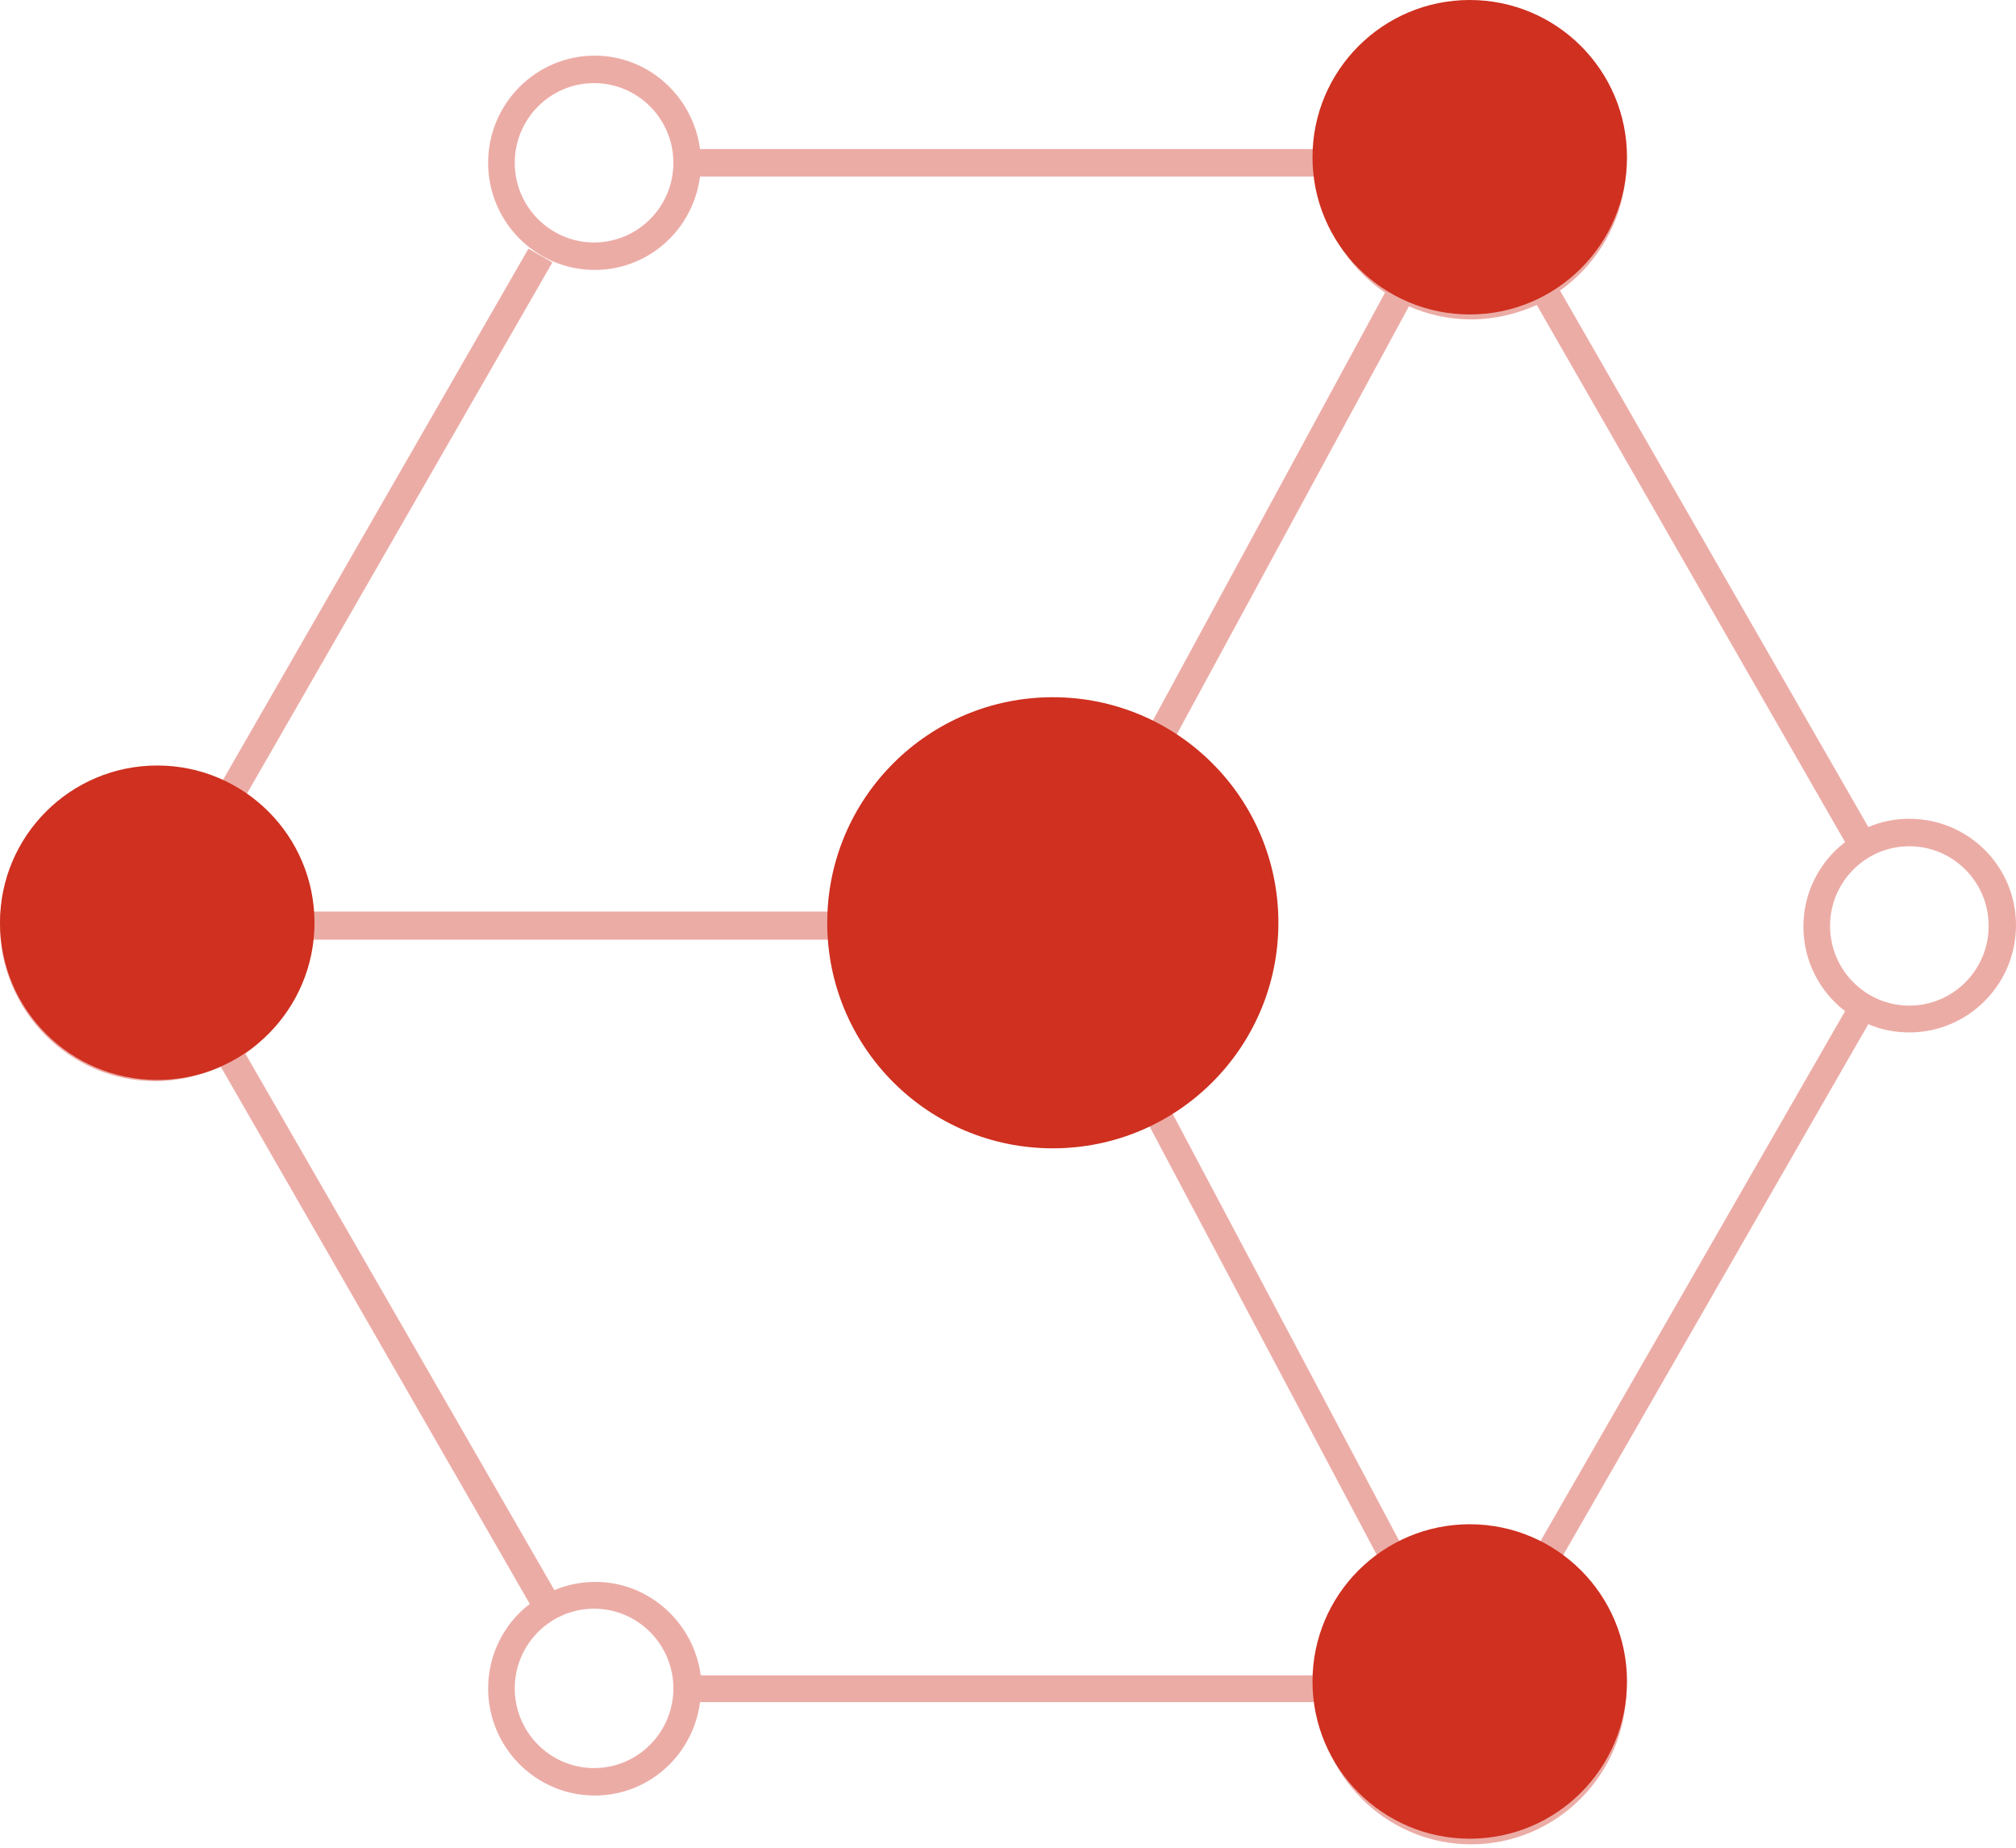
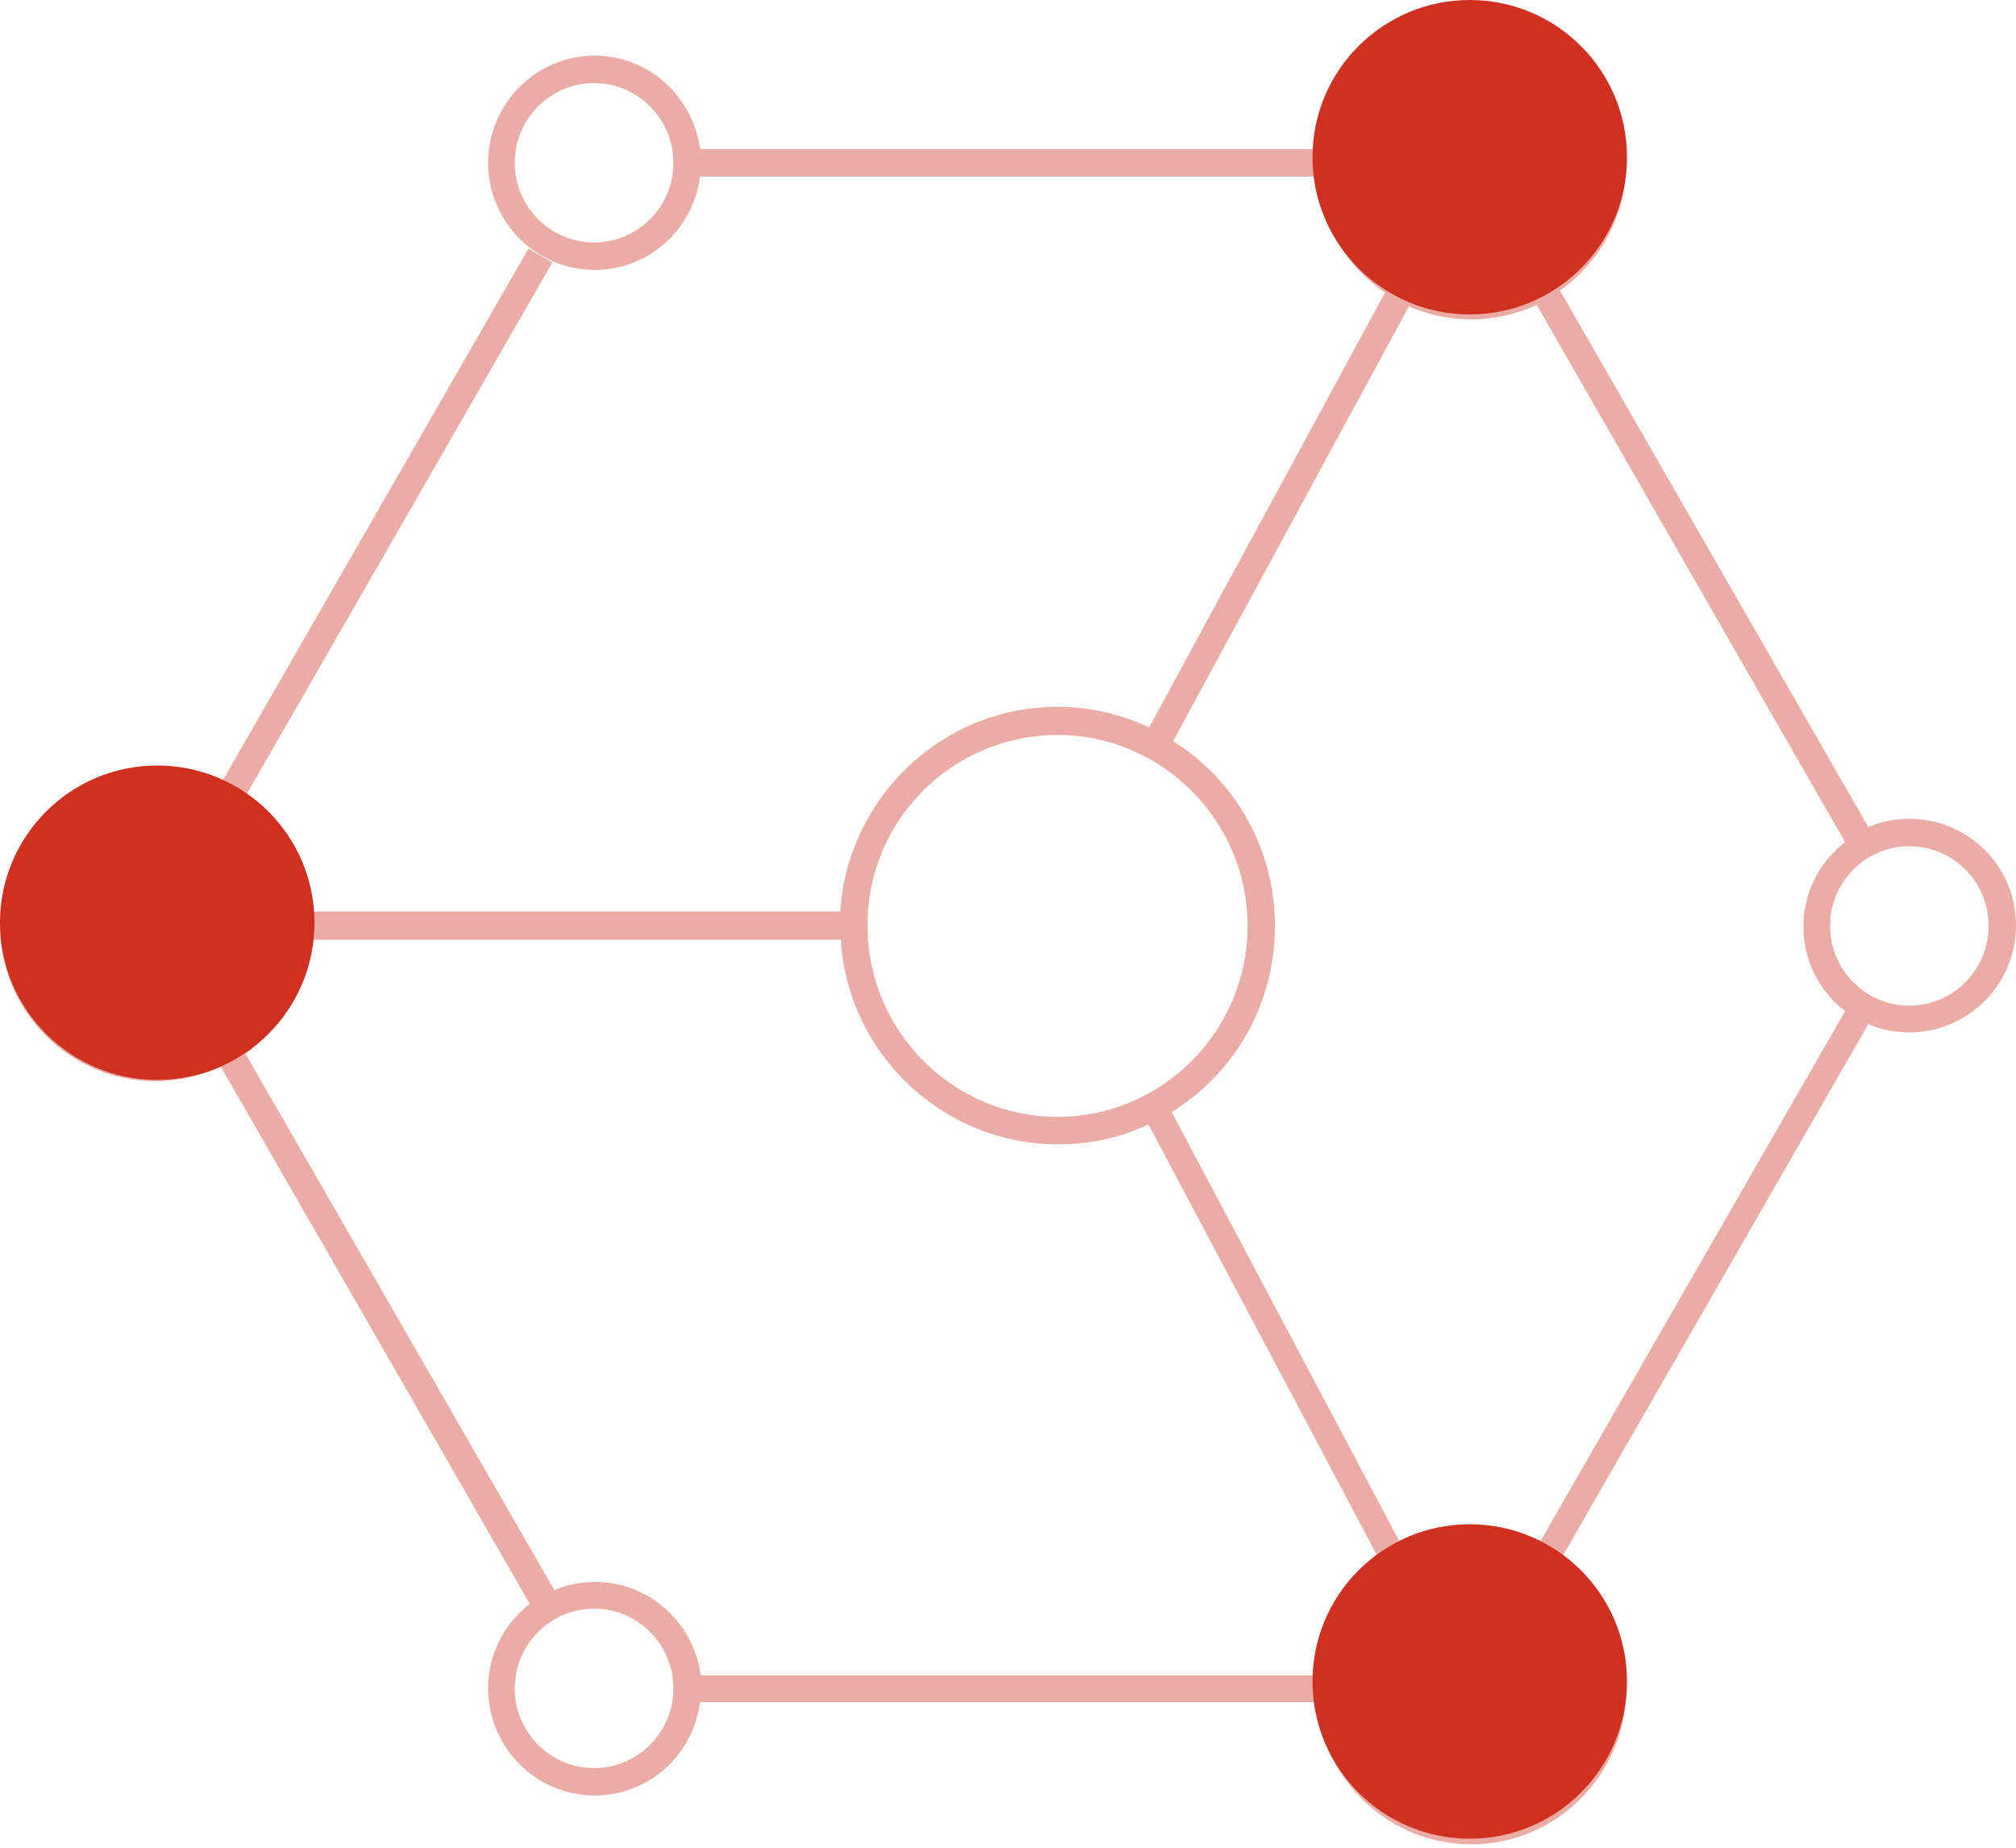
<svg xmlns="http://www.w3.org/2000/svg" width="48" height="44" viewBox="0 0 48 44" fill="none">
  <g id="Frame 626499">
    <g id="Group 452">
      <path id="Vector" d="M45.461 19.498C45.119 19.498 44.794 19.563 44.484 19.694L37.143 6.919C38.087 6.249 38.722 5.136 38.722 3.877C38.722 1.832 37.062 0.164 35.028 0.164C33.107 0.164 31.512 1.652 31.349 3.55H16.667C16.505 2.307 15.447 1.325 14.161 1.325C12.761 1.325 11.622 2.47 11.622 3.877C11.622 5.284 12.761 6.428 14.161 6.428C15.447 6.428 16.505 5.463 16.667 4.204H31.349C31.447 5.349 32.081 6.363 32.977 6.968L27.361 17.322C26.694 17.011 25.961 16.831 25.18 16.831C22.429 16.831 20.183 18.991 20.004 21.706H7.39C7.292 20.594 6.69 19.612 5.827 18.991L13.152 6.249L12.582 5.921L5.257 18.663C4.785 18.434 4.248 18.32 3.695 18.32C1.66 18.32 0 19.988 0 22.033C0 24.078 1.66 25.746 3.695 25.746C4.248 25.746 4.785 25.615 5.257 25.402L12.614 38.194C12.012 38.652 11.622 39.388 11.622 40.206C11.622 41.612 12.761 42.757 14.161 42.757C15.447 42.757 16.505 41.792 16.667 40.533H31.349C31.512 42.43 33.107 43.919 35.028 43.919C37.062 43.919 38.722 42.25 38.722 40.206C38.722 38.946 38.104 37.834 37.143 37.163L44.484 24.388C44.777 24.519 45.119 24.585 45.461 24.585C46.861 24.585 48 23.44 48 22.033C48 20.626 46.861 19.498 45.461 19.498ZM14.145 5.774C13.103 5.774 12.256 4.924 12.256 3.877C12.256 2.83 13.103 1.979 14.145 1.979C15.186 1.979 16.033 2.83 16.033 3.877C16.033 4.924 15.186 5.774 14.145 5.774ZM31.984 3.877C31.984 2.192 33.351 0.818 35.028 0.818C36.704 0.818 38.071 2.192 38.071 3.877C38.071 5.562 36.704 6.936 35.028 6.936C33.351 6.936 31.984 5.562 31.984 3.877ZM25.18 17.502C27.67 17.502 29.705 19.547 29.705 22.049C29.705 24.552 27.67 26.596 25.18 26.596C22.69 26.596 20.655 24.552 20.655 22.049C20.639 19.547 22.673 17.502 25.18 17.502ZM0.667 22.049C0.667 20.365 2.035 18.991 3.711 18.991C5.388 18.991 6.755 20.365 6.755 22.049C6.755 23.734 5.388 25.108 3.711 25.108C2.035 25.108 0.667 23.734 0.667 22.049ZM5.843 25.092C6.706 24.47 7.308 23.505 7.406 22.377H20.02C20.183 25.092 22.446 27.251 25.196 27.251C25.961 27.251 26.694 27.087 27.345 26.776L32.879 37.212C32.033 37.834 31.463 38.782 31.365 39.895H16.684C16.521 38.652 15.463 37.67 14.177 37.67C13.835 37.67 13.51 37.736 13.2 37.866L5.843 25.092ZM14.145 42.103C13.103 42.103 12.256 41.252 12.256 40.206C12.256 39.159 13.103 38.308 14.145 38.308C15.186 38.308 16.033 39.159 16.033 40.206C16.033 41.252 15.186 42.103 14.145 42.103ZM38.071 40.222C38.071 41.907 36.704 43.281 35.028 43.281C33.351 43.281 31.984 41.907 31.984 40.222C31.984 38.537 33.351 37.163 35.028 37.163C36.704 37.163 38.071 38.537 38.071 40.222ZM36.59 36.852C36.118 36.623 35.581 36.509 35.028 36.509C34.441 36.509 33.904 36.64 33.416 36.885L27.898 26.482C29.379 25.566 30.356 23.93 30.356 22.049C30.356 20.201 29.396 18.565 27.931 17.649L33.546 7.295C34.002 7.492 34.49 7.606 35.028 7.606C35.581 7.606 36.118 7.475 36.59 7.263L43.931 20.054C43.329 20.512 42.938 21.248 42.938 22.066C42.938 22.884 43.329 23.62 43.931 24.078L36.59 36.852ZM45.461 23.947C44.419 23.947 43.573 23.096 43.573 22.049C43.573 21.003 44.419 20.152 45.461 20.152C46.502 20.152 47.349 21.003 47.349 22.049C47.349 23.096 46.502 23.947 45.461 23.947Z" fill="#ECACA6" />
-       <circle id="Ellipse 323" cx="25.067" cy="21.974" r="5.371" fill="#CF3020" />
      <circle id="Ellipse 324" cx="34.994" cy="40.041" r="3.744" fill="#CF3020" />
      <circle id="Ellipse 325" cx="34.994" cy="3.744" r="3.744" fill="#CF3020" />
      <circle id="Ellipse 326" cx="3.744" cy="21.973" r="3.744" fill="#CF3020" />
    </g>
  </g>
</svg>